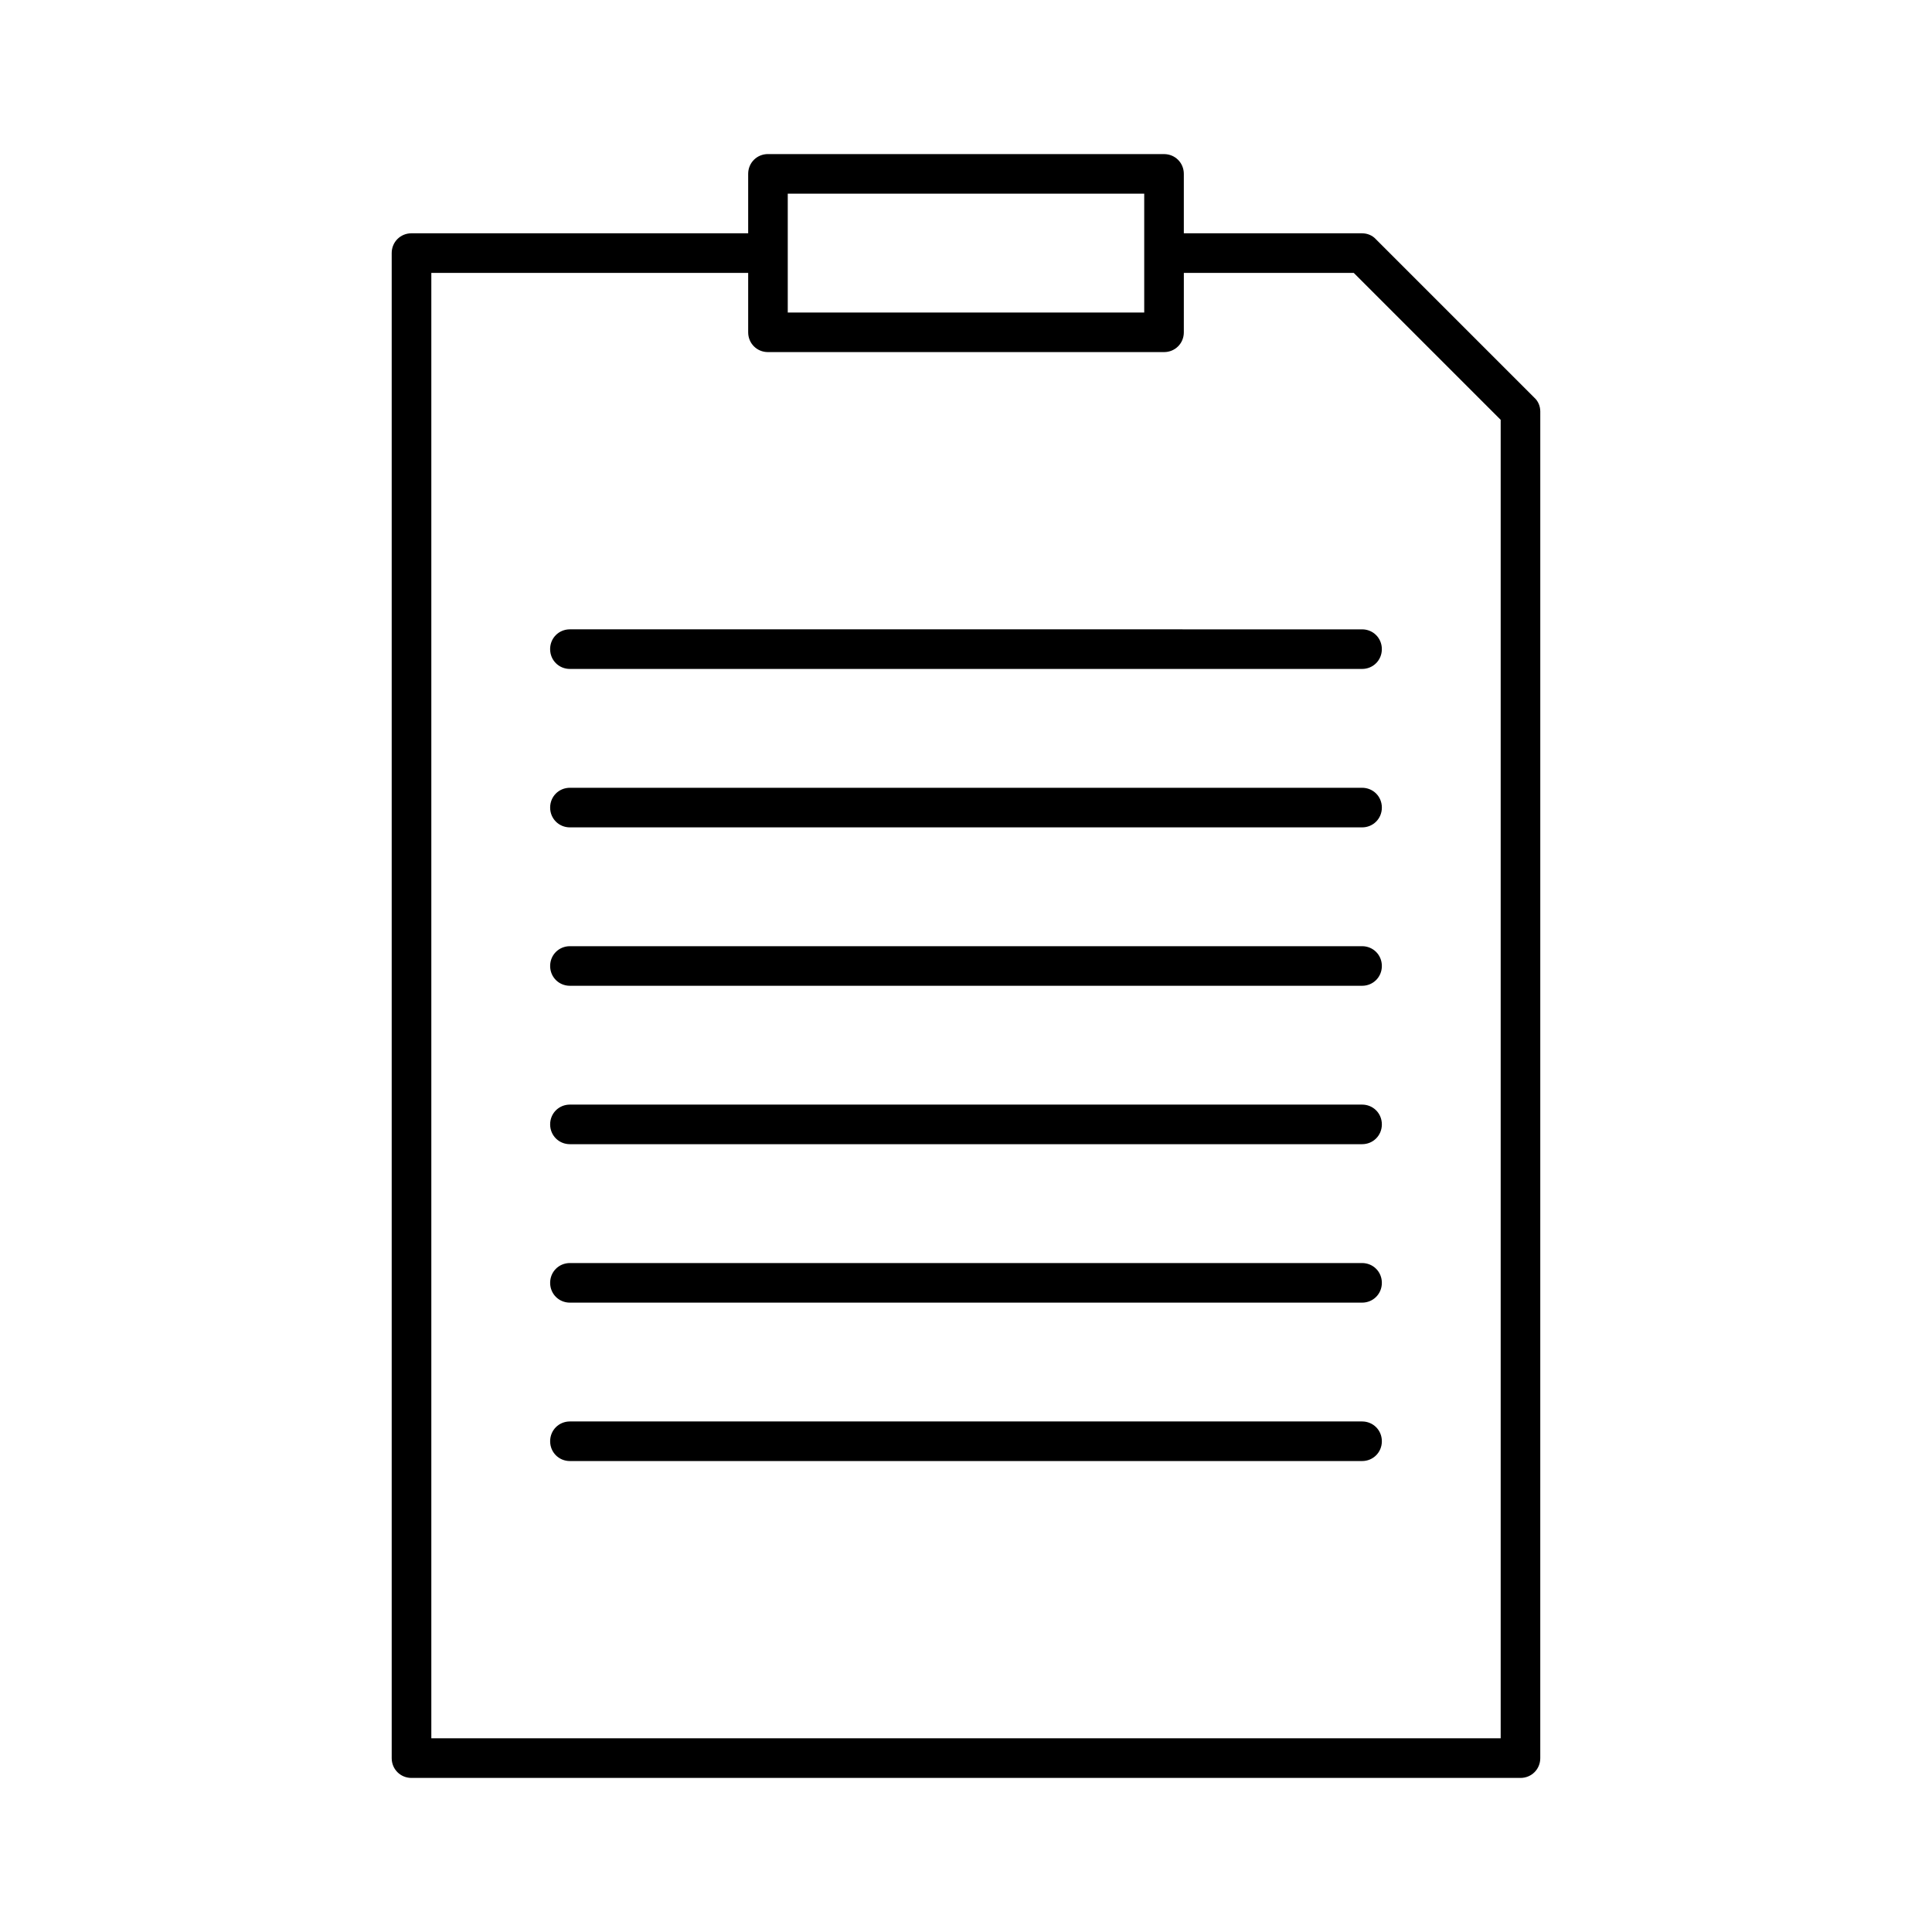
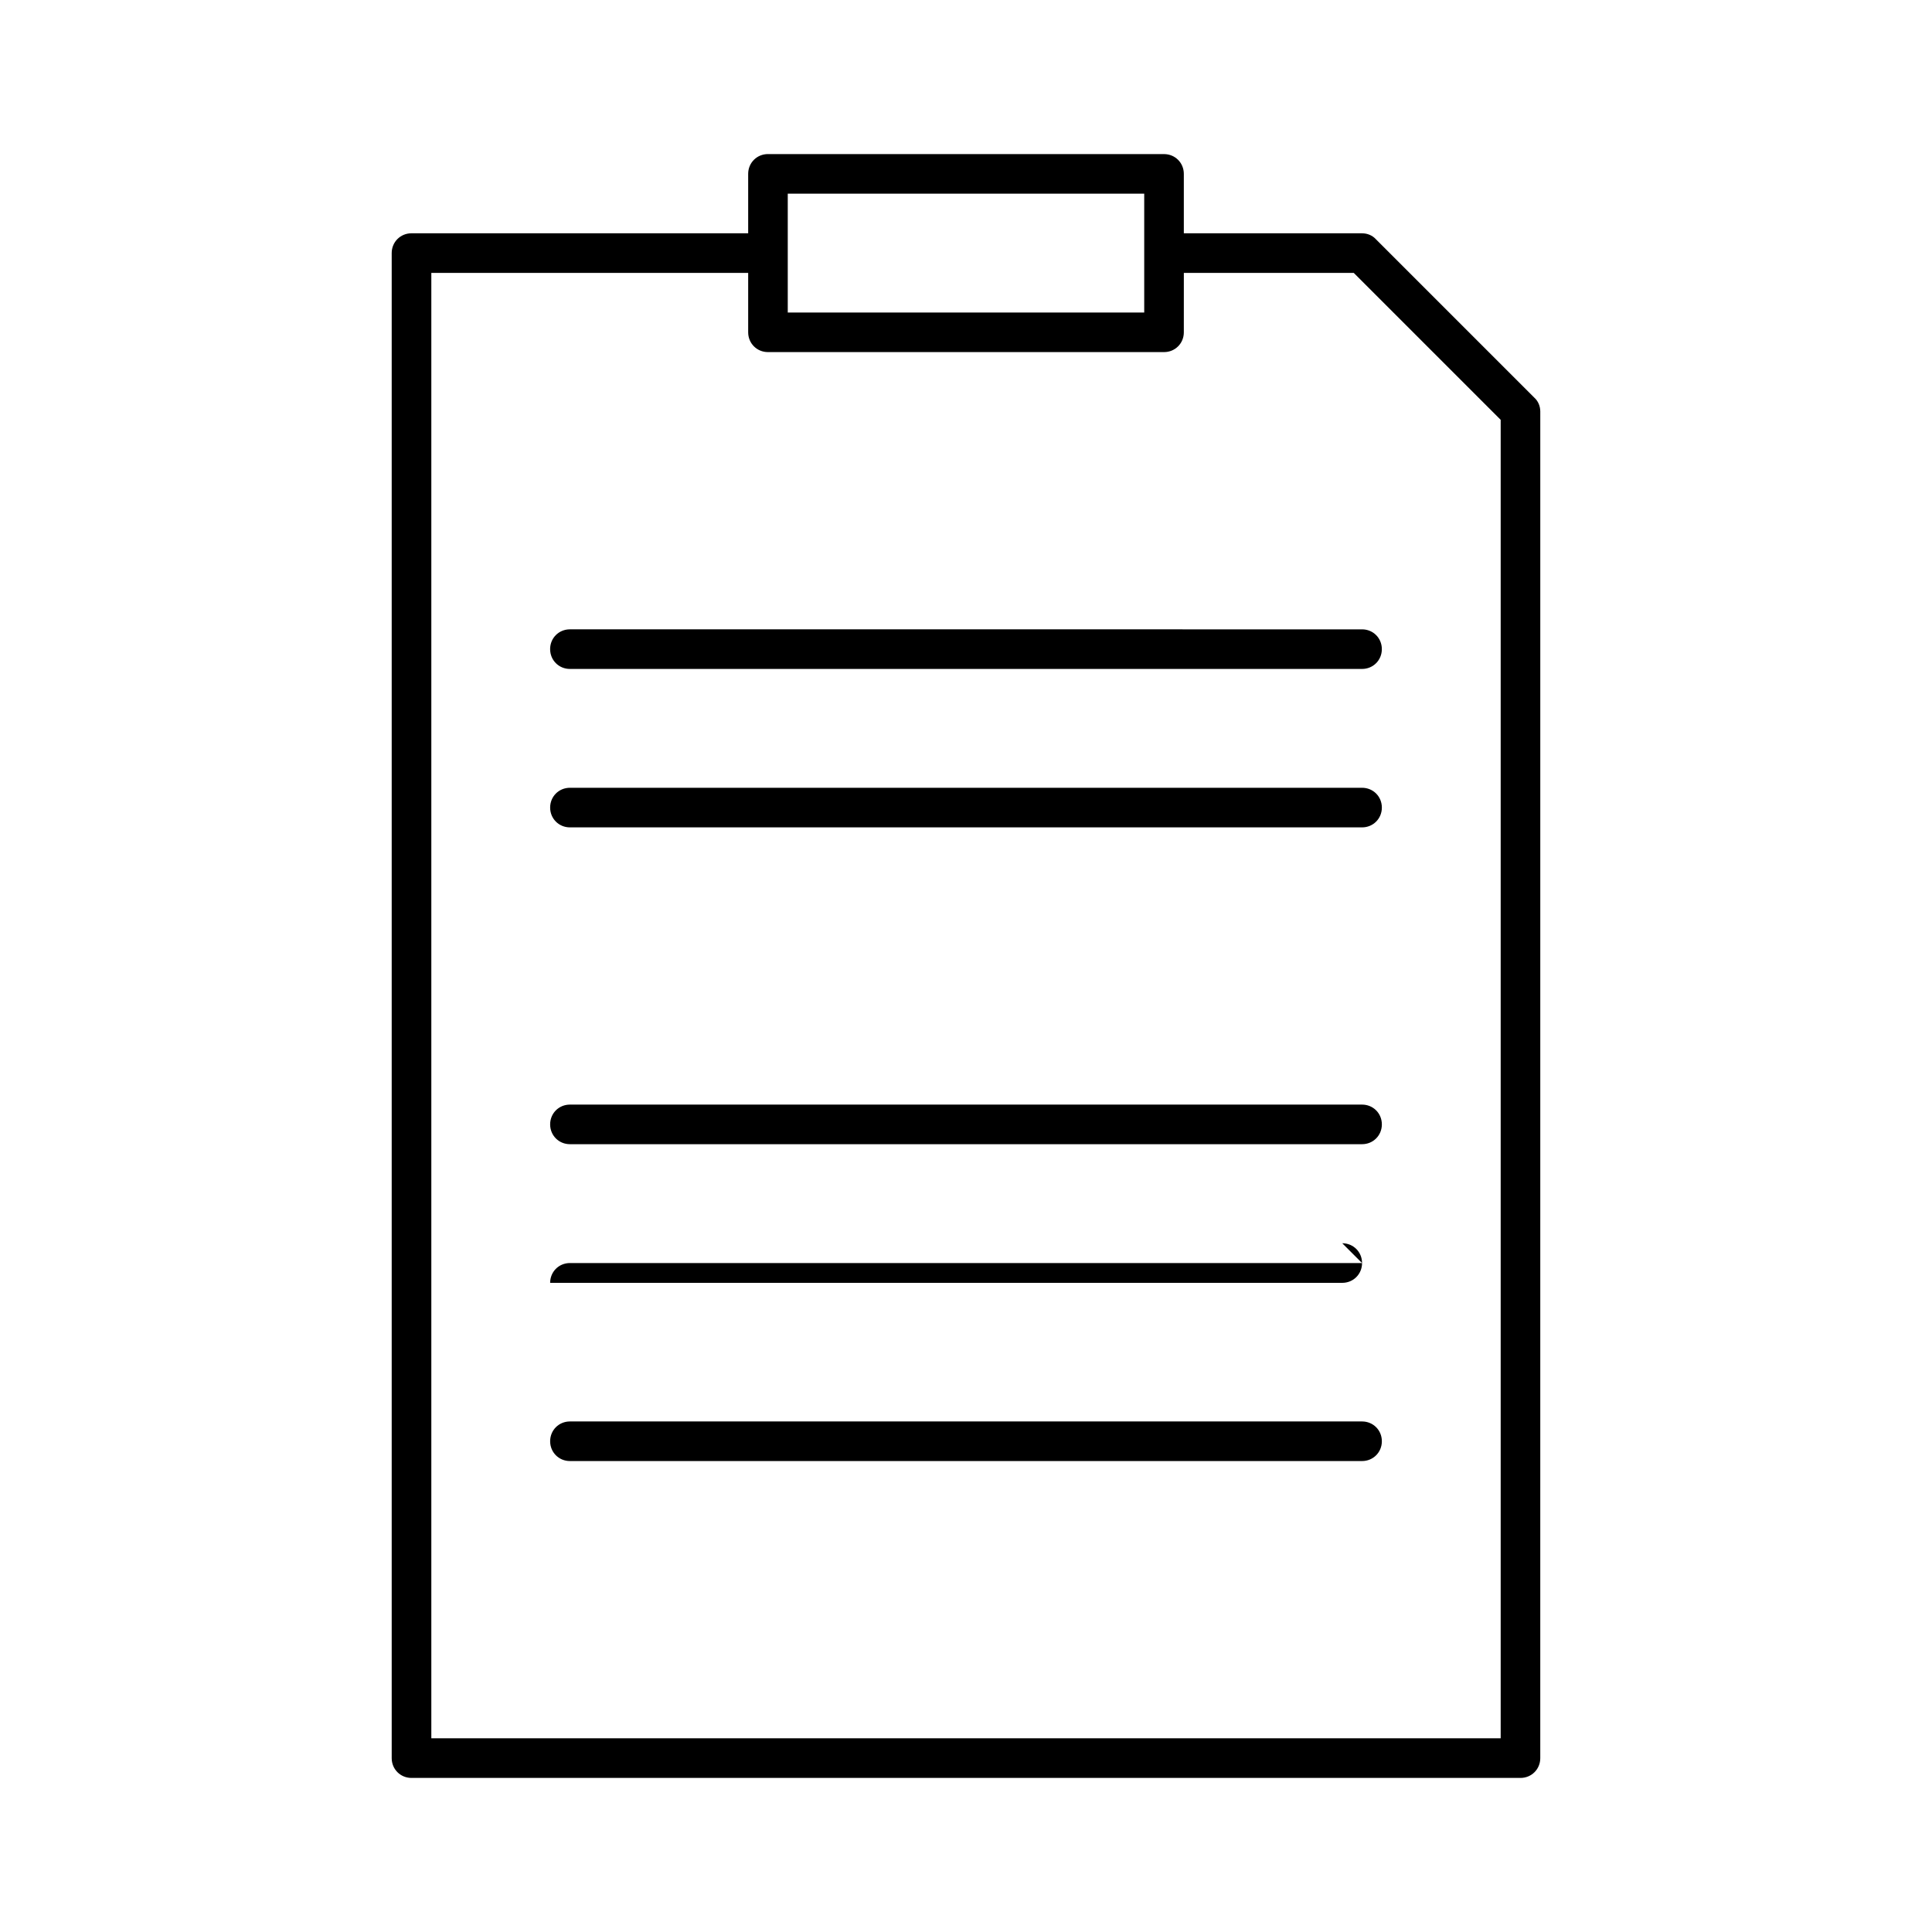
<svg xmlns="http://www.w3.org/2000/svg" fill="#000000" width="800px" height="800px" version="1.1" viewBox="144 144 512 512">
  <g>
    <path d="m289.79 316.03c0 2.938 2.309 5.246 5.246 5.246h209.92c2.938 0 5.246-2.309 5.246-5.246s-2.309-5.246-5.246-5.246l-209.92-0.004c-2.941 0-5.25 2.309-5.25 5.25z" />
    <path d="m504.96 352.77h-209.92c-2.938 0-5.246 2.309-5.246 5.246s2.309 5.246 5.246 5.246h209.92c2.938 0 5.246-2.309 5.246-5.246s-2.309-5.246-5.25-5.246z" />
-     <path d="m504.96 394.75h-209.92c-2.938 0-5.246 2.309-5.246 5.246s2.309 5.246 5.246 5.246h209.92c2.938 0 5.246-2.309 5.246-5.246s-2.309-5.246-5.25-5.246z" />
    <path d="m504.96 436.73h-209.92c-2.938 0-5.246 2.309-5.246 5.246s2.309 5.246 5.246 5.246h209.92c2.938 0 5.246-2.309 5.246-5.246s-2.309-5.246-5.25-5.246z" />
-     <path d="m504.96 478.72h-209.92c-2.938 0-5.246 2.309-5.246 5.246s2.309 5.246 5.246 5.246h209.92c2.938 0 5.246-2.309 5.246-5.246s-2.309-5.246-5.25-5.246z" />
+     <path d="m504.96 478.72h-209.92c-2.938 0-5.246 2.309-5.246 5.246h209.92c2.938 0 5.246-2.309 5.246-5.246s-2.309-5.246-5.25-5.246z" />
    <path d="m504.96 520.7h-209.92c-2.938 0-5.246 2.309-5.246 5.246s2.309 5.246 5.246 5.246h209.92c2.938 0 5.246-2.309 5.246-5.246s-2.309-5.246-5.25-5.246z" />
    <path d="m452.48 184.83h-104.96c-2.938 0-5.246 2.309-5.246 5.246v15.742l-89.219 0.004c-2.941 0-5.25 2.312-5.25 5.25v398.85c0 2.938 2.309 5.246 5.246 5.246h293.89c2.938 0 5.246-2.309 5.246-5.246l0.004-356.86c0-1.363-0.523-2.731-1.574-3.672l-41.984-41.984c-0.945-1.051-2.309-1.578-3.676-1.578h-47.23v-15.742c0-2.938-2.309-5.25-5.246-5.25zm-99.715 26.242v-15.746h94.465v31.488h-94.465zm149.99 5.246 38.941 38.941v349.41h-283.39v-388.35h83.969v15.742c0 2.938 2.309 5.246 5.246 5.246h104.96c2.938 0 5.246-2.309 5.246-5.246l0.004-15.746z" />
  </g>
</svg>